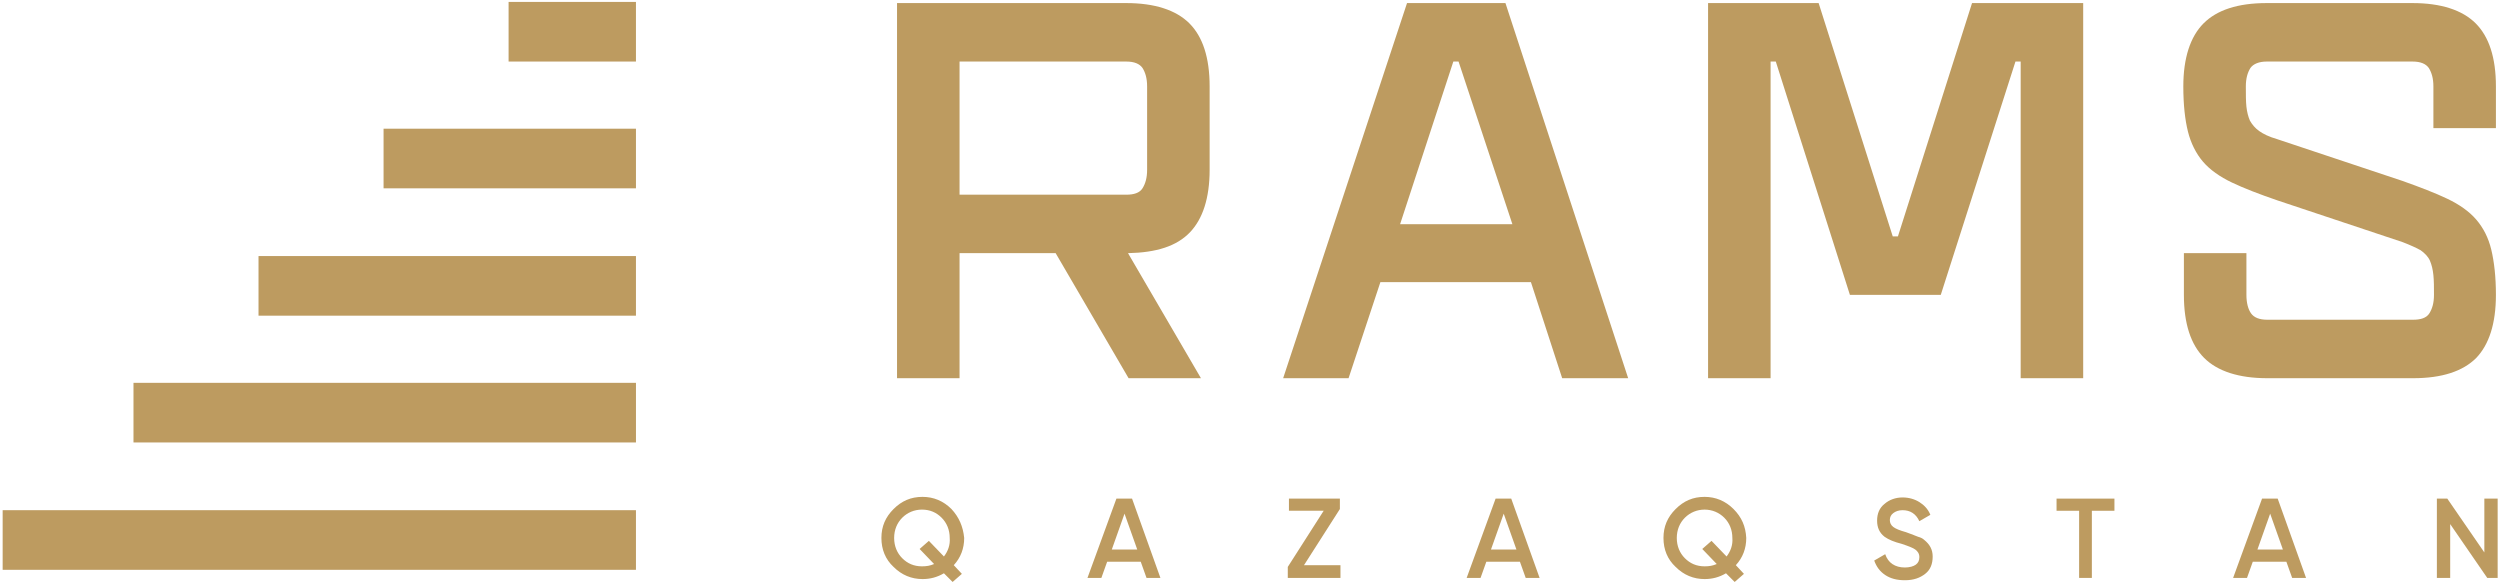
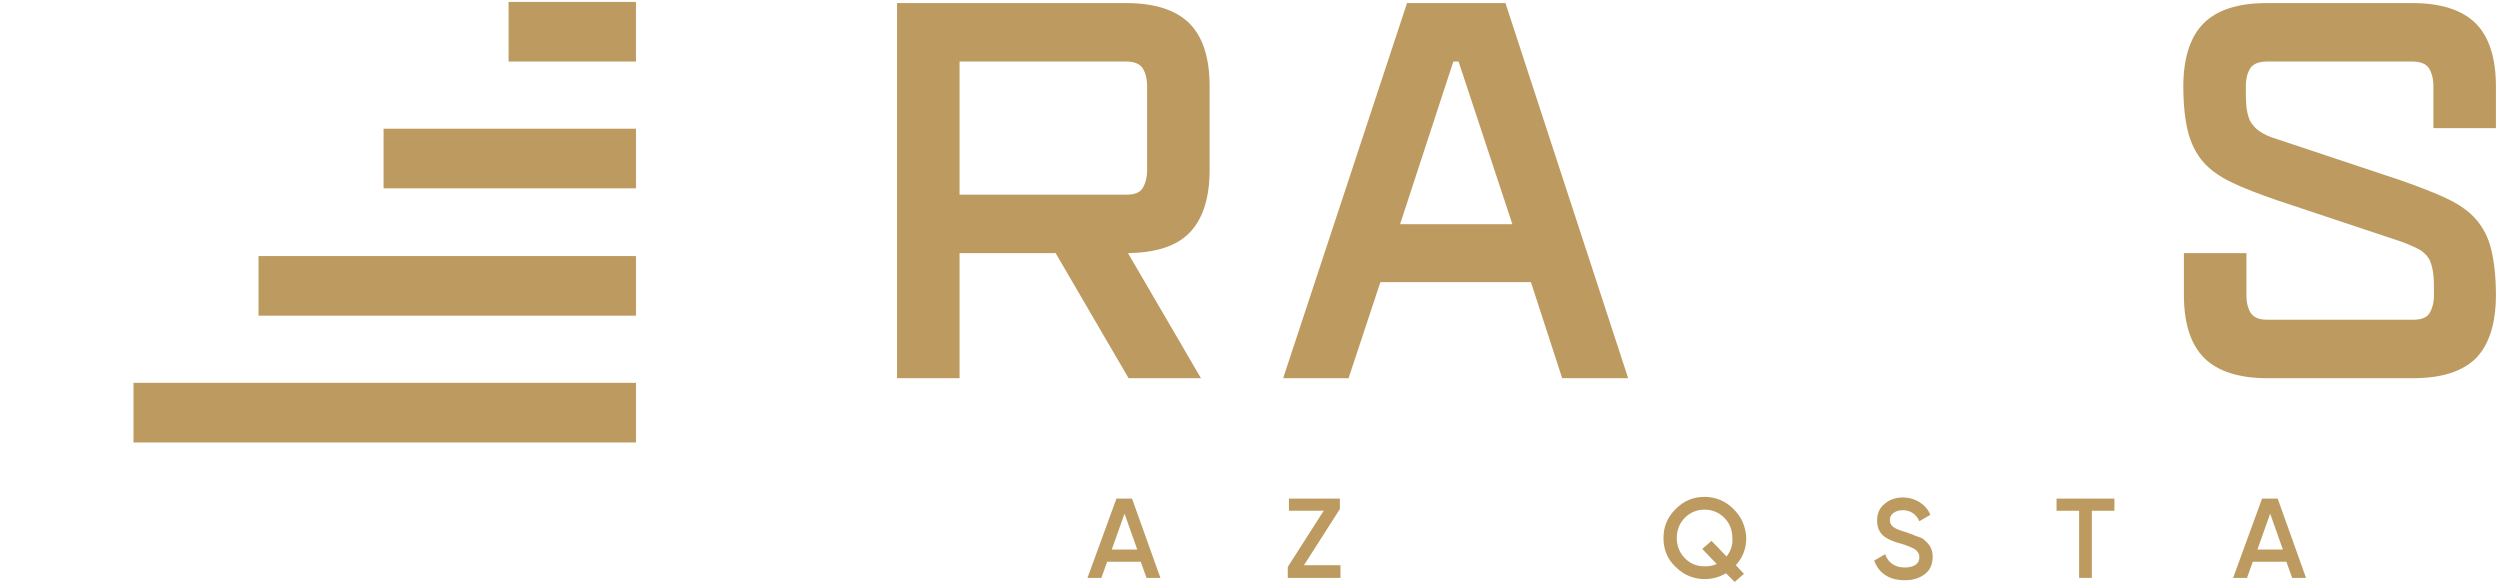
<svg xmlns="http://www.w3.org/2000/svg" width="862" height="201" viewBox="0 0 862 201" fill="none">
  <path d="M388.339 1.062H309.297V130.404H330.854V87.29H363.987L389.137 130.404H414.087L388.938 87.29C398.718 87.09 405.704 84.895 410.295 80.104C414.686 75.514 417.081 68.328 417.081 58.547V29.805C417.081 19.825 414.686 12.639 410.095 8.049C405.504 3.458 398.119 1.062 388.339 1.062ZM395.524 58.547C395.524 61.342 394.926 63.338 393.928 64.935C392.93 66.532 390.934 67.13 388.339 67.13H330.854V21.222H388.339C391.133 21.222 392.93 22.021 393.928 23.418C394.926 25.015 395.524 27.011 395.524 29.805V58.547Z" fill="#BD9B60" />
  <path d="M485.144 1.062L442.43 130.404H464.985L475.963 97.27H527.859L538.637 130.404H561.392L519.076 1.062H485.144ZM482.749 77.31L501.112 21.222H502.909L521.472 77.31H482.749Z" fill="#BD9B60" />
-   <path d="M718.283 130.404V1.062H679.959L654.41 81.502H652.614L627.065 1.062H588.941V130.404H610.498V21.222H612.295L637.844 101.661H669.181L694.929 21.222H696.726V130.404H718.283Z" fill="#BD9B60" />
  <path d="M860.593 101.661C860.593 95.474 859.994 90.284 858.996 86.092C857.998 81.901 856.202 78.508 853.807 75.713C851.411 72.919 848.018 70.524 843.827 68.528C839.635 66.532 834.445 64.536 828.258 62.34L785.144 47.969C782.349 47.17 780.353 46.172 778.956 45.174C777.559 44.176 776.561 42.979 775.763 41.581C775.164 40.184 774.765 38.587 774.565 36.791C774.365 34.995 774.365 32.599 774.365 29.805C774.365 27.011 774.964 25.015 775.962 23.418C776.96 22.021 778.956 21.222 781.551 21.222H831.85C834.645 21.222 836.441 22.021 837.439 23.418C838.437 25.015 839.036 27.011 839.036 29.805V44.176H860.593V29.805C860.593 19.825 858.198 12.639 853.607 8.049C849.016 3.458 841.631 1.062 831.85 1.062H781.551C771.571 1.062 764.385 3.458 759.795 8.049C755.204 12.639 752.809 20.025 752.809 29.805C752.809 36.192 753.407 41.382 754.405 45.374C755.403 49.366 757.2 52.959 759.595 55.753C761.99 58.547 765.383 60.943 769.575 62.939C773.767 64.935 778.956 66.931 785.344 69.126L828.457 83.498C831.052 84.496 833.248 85.494 834.645 86.292C836.042 87.29 837.24 88.488 837.838 89.885C838.437 91.282 838.837 92.879 839.036 94.875C839.236 96.871 839.236 99.067 839.236 101.661C839.236 104.456 838.637 106.452 837.639 108.049C836.641 109.645 834.645 110.244 832.05 110.244H781.751C778.956 110.244 777.16 109.446 776.162 108.049C775.164 106.651 774.565 104.456 774.565 101.661V87.29H753.008V101.661C753.008 111.641 755.403 118.827 759.994 123.418C764.585 128.009 771.97 130.404 781.751 130.404H832.05C842.03 130.404 849.216 128.009 853.807 123.418C858.198 118.827 860.593 111.641 860.593 101.661Z" fill="#BD9B60" />
-   <path d="M328.062 175.512C325.267 172.718 321.874 171.32 318.082 171.32C314.09 171.32 310.896 172.718 308.102 175.512C305.307 178.306 303.91 181.5 303.91 185.492C303.91 189.484 305.307 192.877 308.102 195.472C310.896 198.266 314.289 199.664 318.082 199.664C320.677 199.664 323.072 199.065 325.467 197.668L328.461 200.662L331.655 197.867L328.86 194.873C331.255 192.278 332.453 189.085 332.453 185.492C332.054 181.5 330.657 178.306 328.062 175.512ZM325.467 191.879L320.277 186.49L317.084 189.284L322.074 194.474C320.677 195.073 319.479 195.272 317.882 195.272C315.088 195.272 312.892 194.274 311.096 192.478C309.299 190.682 308.301 188.286 308.301 185.492C308.301 182.698 309.299 180.302 311.096 178.506C312.892 176.71 315.287 175.712 317.882 175.712C320.677 175.712 322.872 176.71 324.669 178.506C326.465 180.302 327.463 182.698 327.463 185.492C327.663 187.887 326.864 190.083 325.467 191.879Z" fill="#BD9B60" />
  <path d="M384.941 171.92L374.961 199.265H379.751L381.747 193.676H393.324L395.32 199.265H400.111L390.33 171.92H384.941ZM383.344 189.485L387.735 177.11L392.127 189.485H383.344Z" fill="#BD9B60" />
  <path d="M461.991 175.513V171.92H444.427V176.112H456.403L444.027 195.473V199.265H462.191V194.874H449.616L461.991 175.513Z" fill="#BD9B60" />
-   <path d="M515.683 171.92L505.703 199.265H510.494L512.49 193.676H524.066L526.062 199.265H530.853L521.072 171.92H515.683ZM514.086 189.485L518.478 177.11L522.869 189.485H514.086Z" fill="#BD9B60" />
  <path d="M597.718 175.512C594.924 172.718 591.53 171.32 587.738 171.32C583.746 171.32 580.552 172.718 577.758 175.512C574.964 178.306 573.566 181.5 573.566 185.492C573.566 189.484 574.964 192.877 577.758 195.472C580.552 198.266 583.946 199.664 587.738 199.664C590.333 199.664 592.728 199.065 595.123 197.668L598.117 200.662L601.311 197.867L598.517 194.873C600.912 192.278 602.109 189.085 602.109 185.492C601.91 181.5 600.513 178.306 597.718 175.512ZM595.323 191.879L590.133 186.49L586.94 189.284L591.93 194.474C590.532 195.073 589.335 195.272 587.738 195.272C584.944 195.272 582.748 194.274 580.952 192.478C579.155 190.682 578.157 188.286 578.157 185.492C578.157 182.698 579.155 180.302 580.952 178.506C582.748 176.71 585.143 175.712 587.738 175.712C590.333 175.712 592.728 176.71 594.524 178.506C596.321 180.302 597.319 182.698 597.319 185.492C597.518 187.887 596.72 190.083 595.323 191.879Z" fill="#BD9B60" />
  <path d="M663.392 186.092C662.993 185.693 662.195 185.294 661.396 185.094C660.398 184.695 659.799 184.496 659.4 184.296C659.201 184.296 658.402 183.897 657.205 183.498C655.009 182.899 653.612 182.3 652.813 181.701C652.015 181.102 651.616 180.304 651.616 179.306C651.616 178.308 652.015 177.51 652.813 176.911C653.612 176.312 654.61 175.913 656.007 175.913C658.602 175.913 660.598 177.11 661.795 179.705L665.588 177.51C664.789 175.514 663.392 174.116 661.795 173.118C660.199 172.12 658.203 171.521 656.007 171.521C653.612 171.521 651.416 172.32 649.819 173.717C648.023 175.114 647.225 177.11 647.225 179.506C647.225 181.901 648.023 183.697 649.819 185.094C651.217 186.092 653.213 186.891 655.608 187.49C658.003 188.288 659.6 188.887 660.398 189.486C661.197 190.084 661.795 190.883 661.795 192.08C661.795 193.278 661.396 194.076 660.598 194.675C659.799 195.274 658.402 195.673 656.805 195.673C653.412 195.673 651.017 194.076 650.019 191.082L646.227 193.278C647.025 195.474 648.223 197.07 650.019 198.268C651.815 199.466 654.011 200.064 656.805 200.064C659.799 200.064 661.995 199.266 663.791 197.869C665.588 196.472 666.386 194.476 666.386 191.881C666.386 189.486 665.388 187.689 663.392 186.092Z" fill="#BD9B60" />
  <path d="M709.098 176.112H716.882V199.265H721.273V176.112H729.058V171.92H709.098V176.112Z" fill="#BD9B60" />
  <path d="M779.957 171.92L769.977 199.265H774.767L776.763 193.676H788.34L790.336 199.265H795.126L785.346 171.92H779.957ZM778.36 189.485L782.751 177.11L787.142 189.485H778.36Z" fill="#BD9B60" />
-   <path d="M856.602 171.92V190.483L843.827 171.92H840.234V199.265H844.825V180.702L857.6 199.265H861.192V171.92H856.602Z" fill="#BD9B60" />
-   <path d="M219.277 175.912H0.914V196.471H219.277V175.912Z" fill="#BD9B60" />
  <path d="M219.281 132H46.027V152.559H219.281V132Z" fill="#BD9B60" />
  <path d="M219.276 88.287H89.137V108.846H219.276V88.287Z" fill="#BD9B60" />
  <path d="M219.28 44.375H132.254V64.934H219.28V44.375Z" fill="#BD9B60" />
  <path d="M219.275 0.662H175.363V21.221H219.275V0.662Z" fill="#BD9B60" />
</svg>